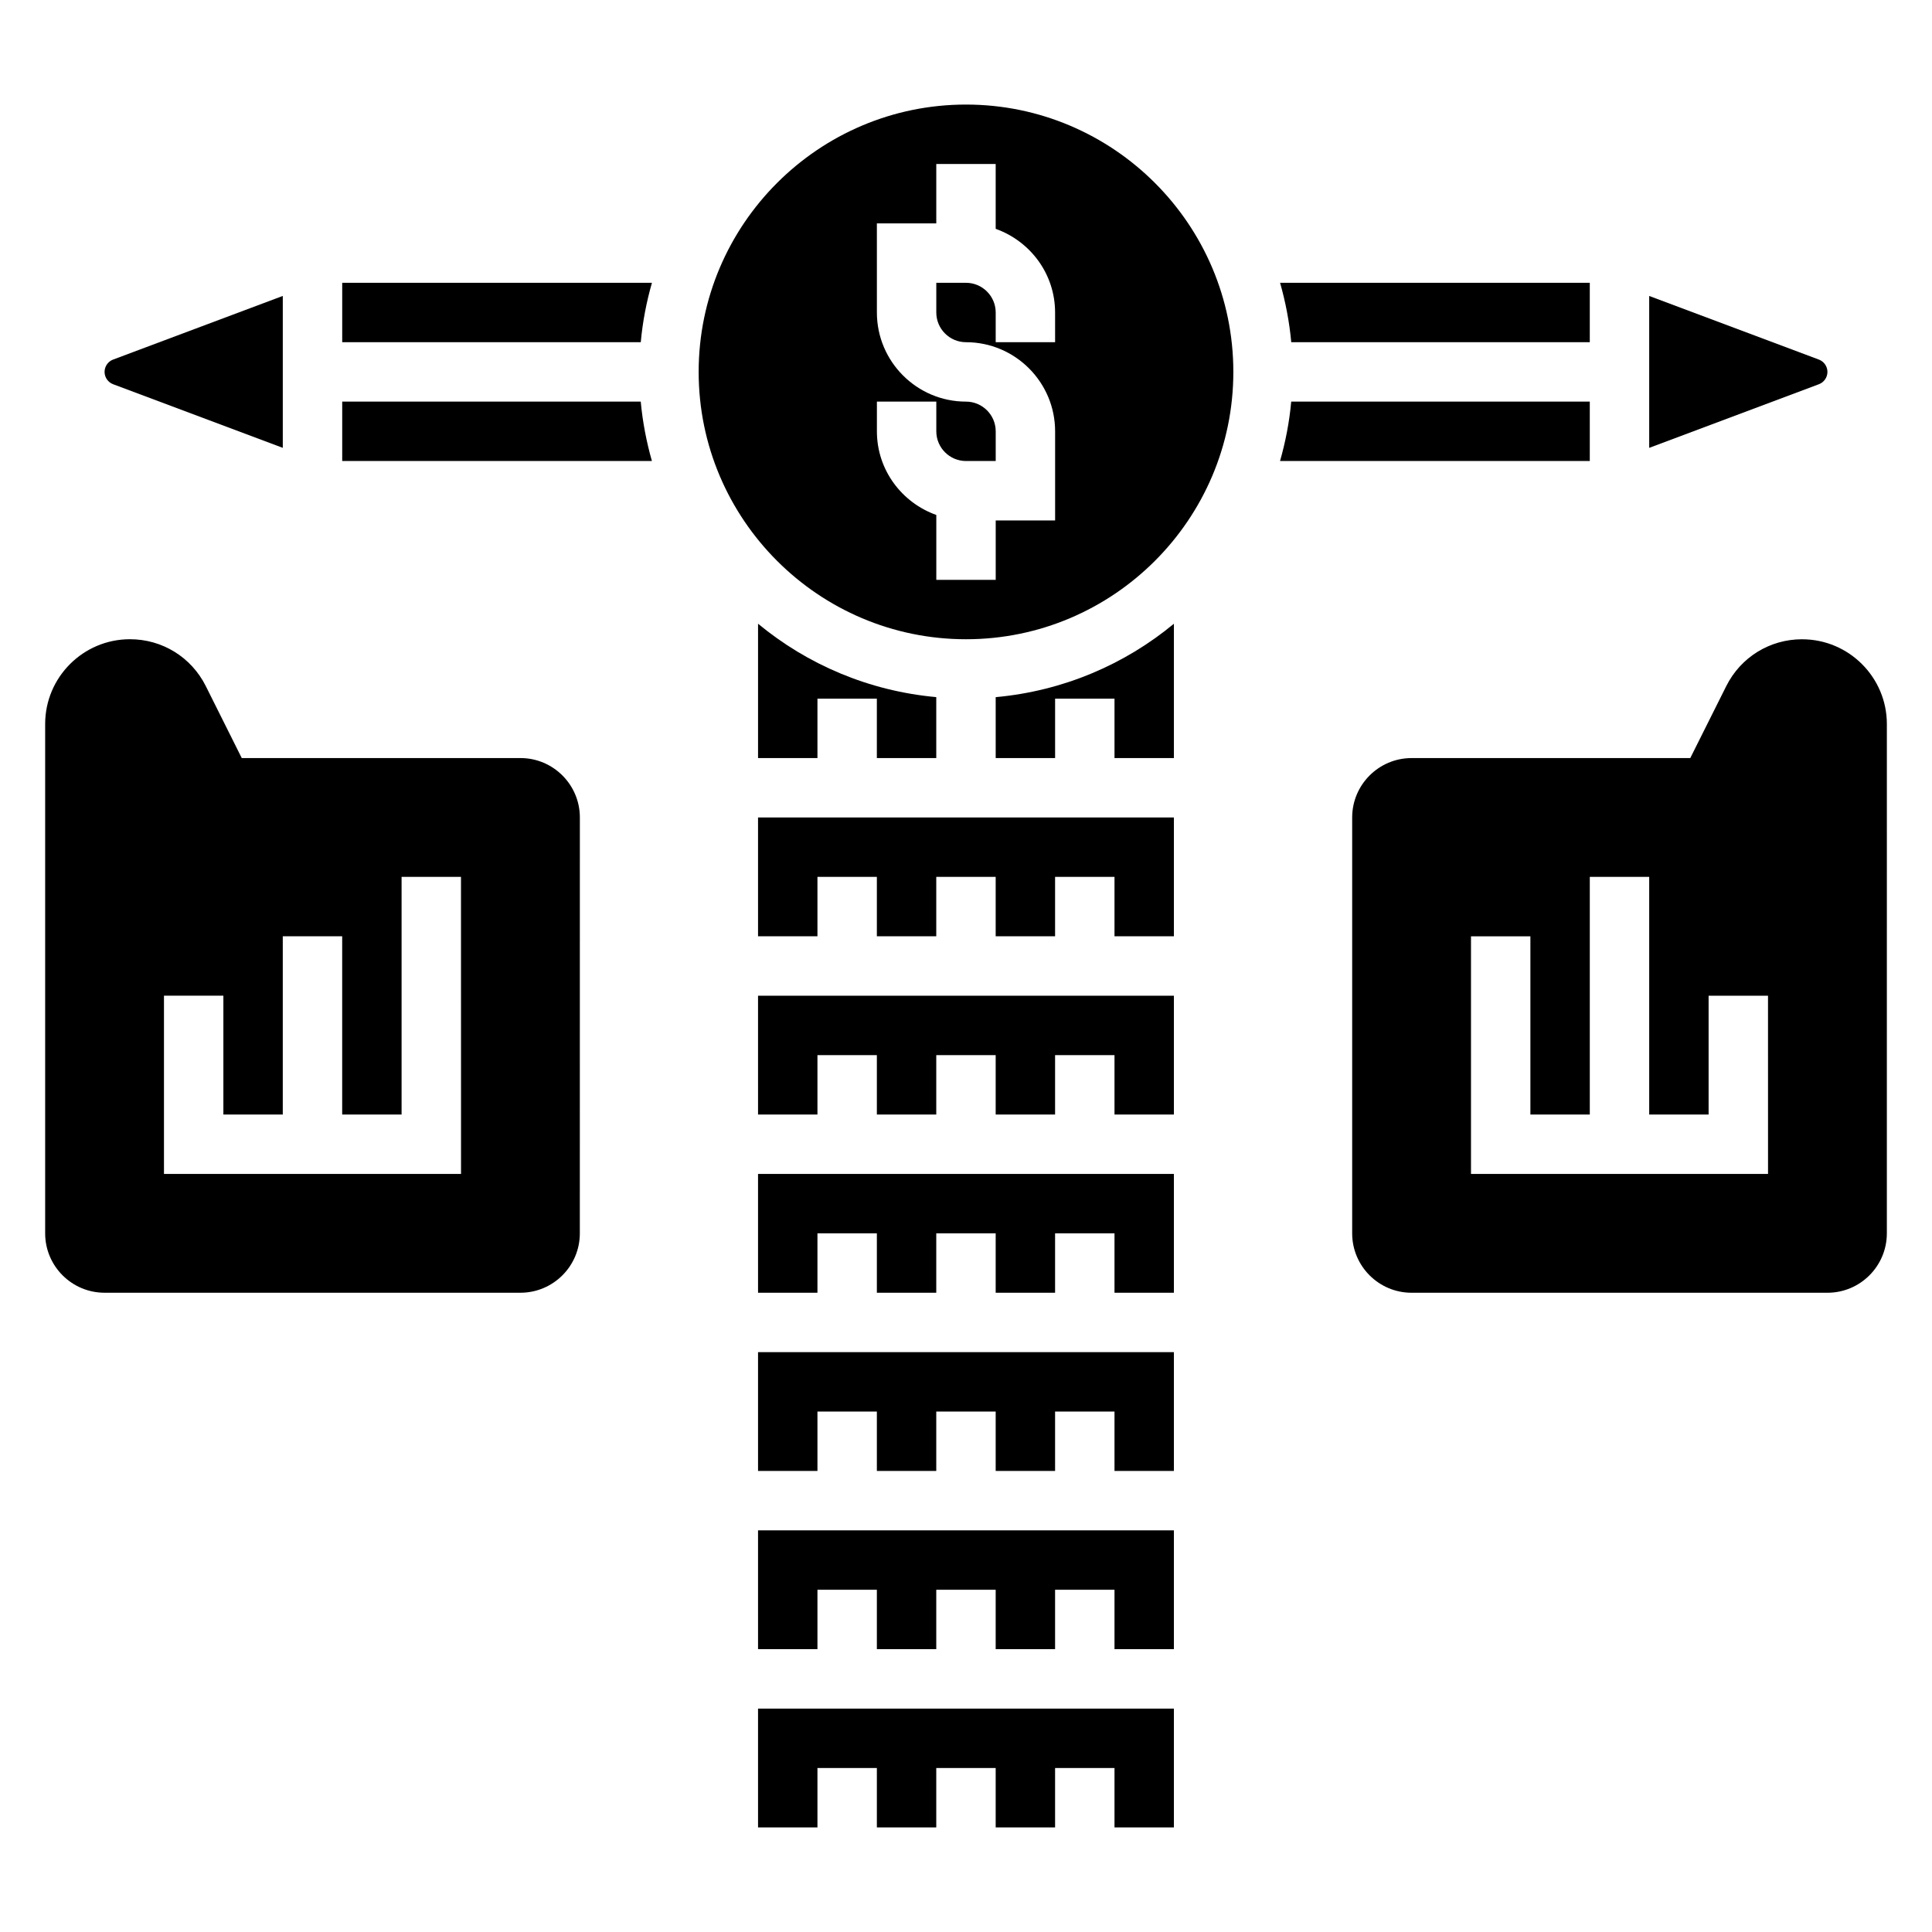
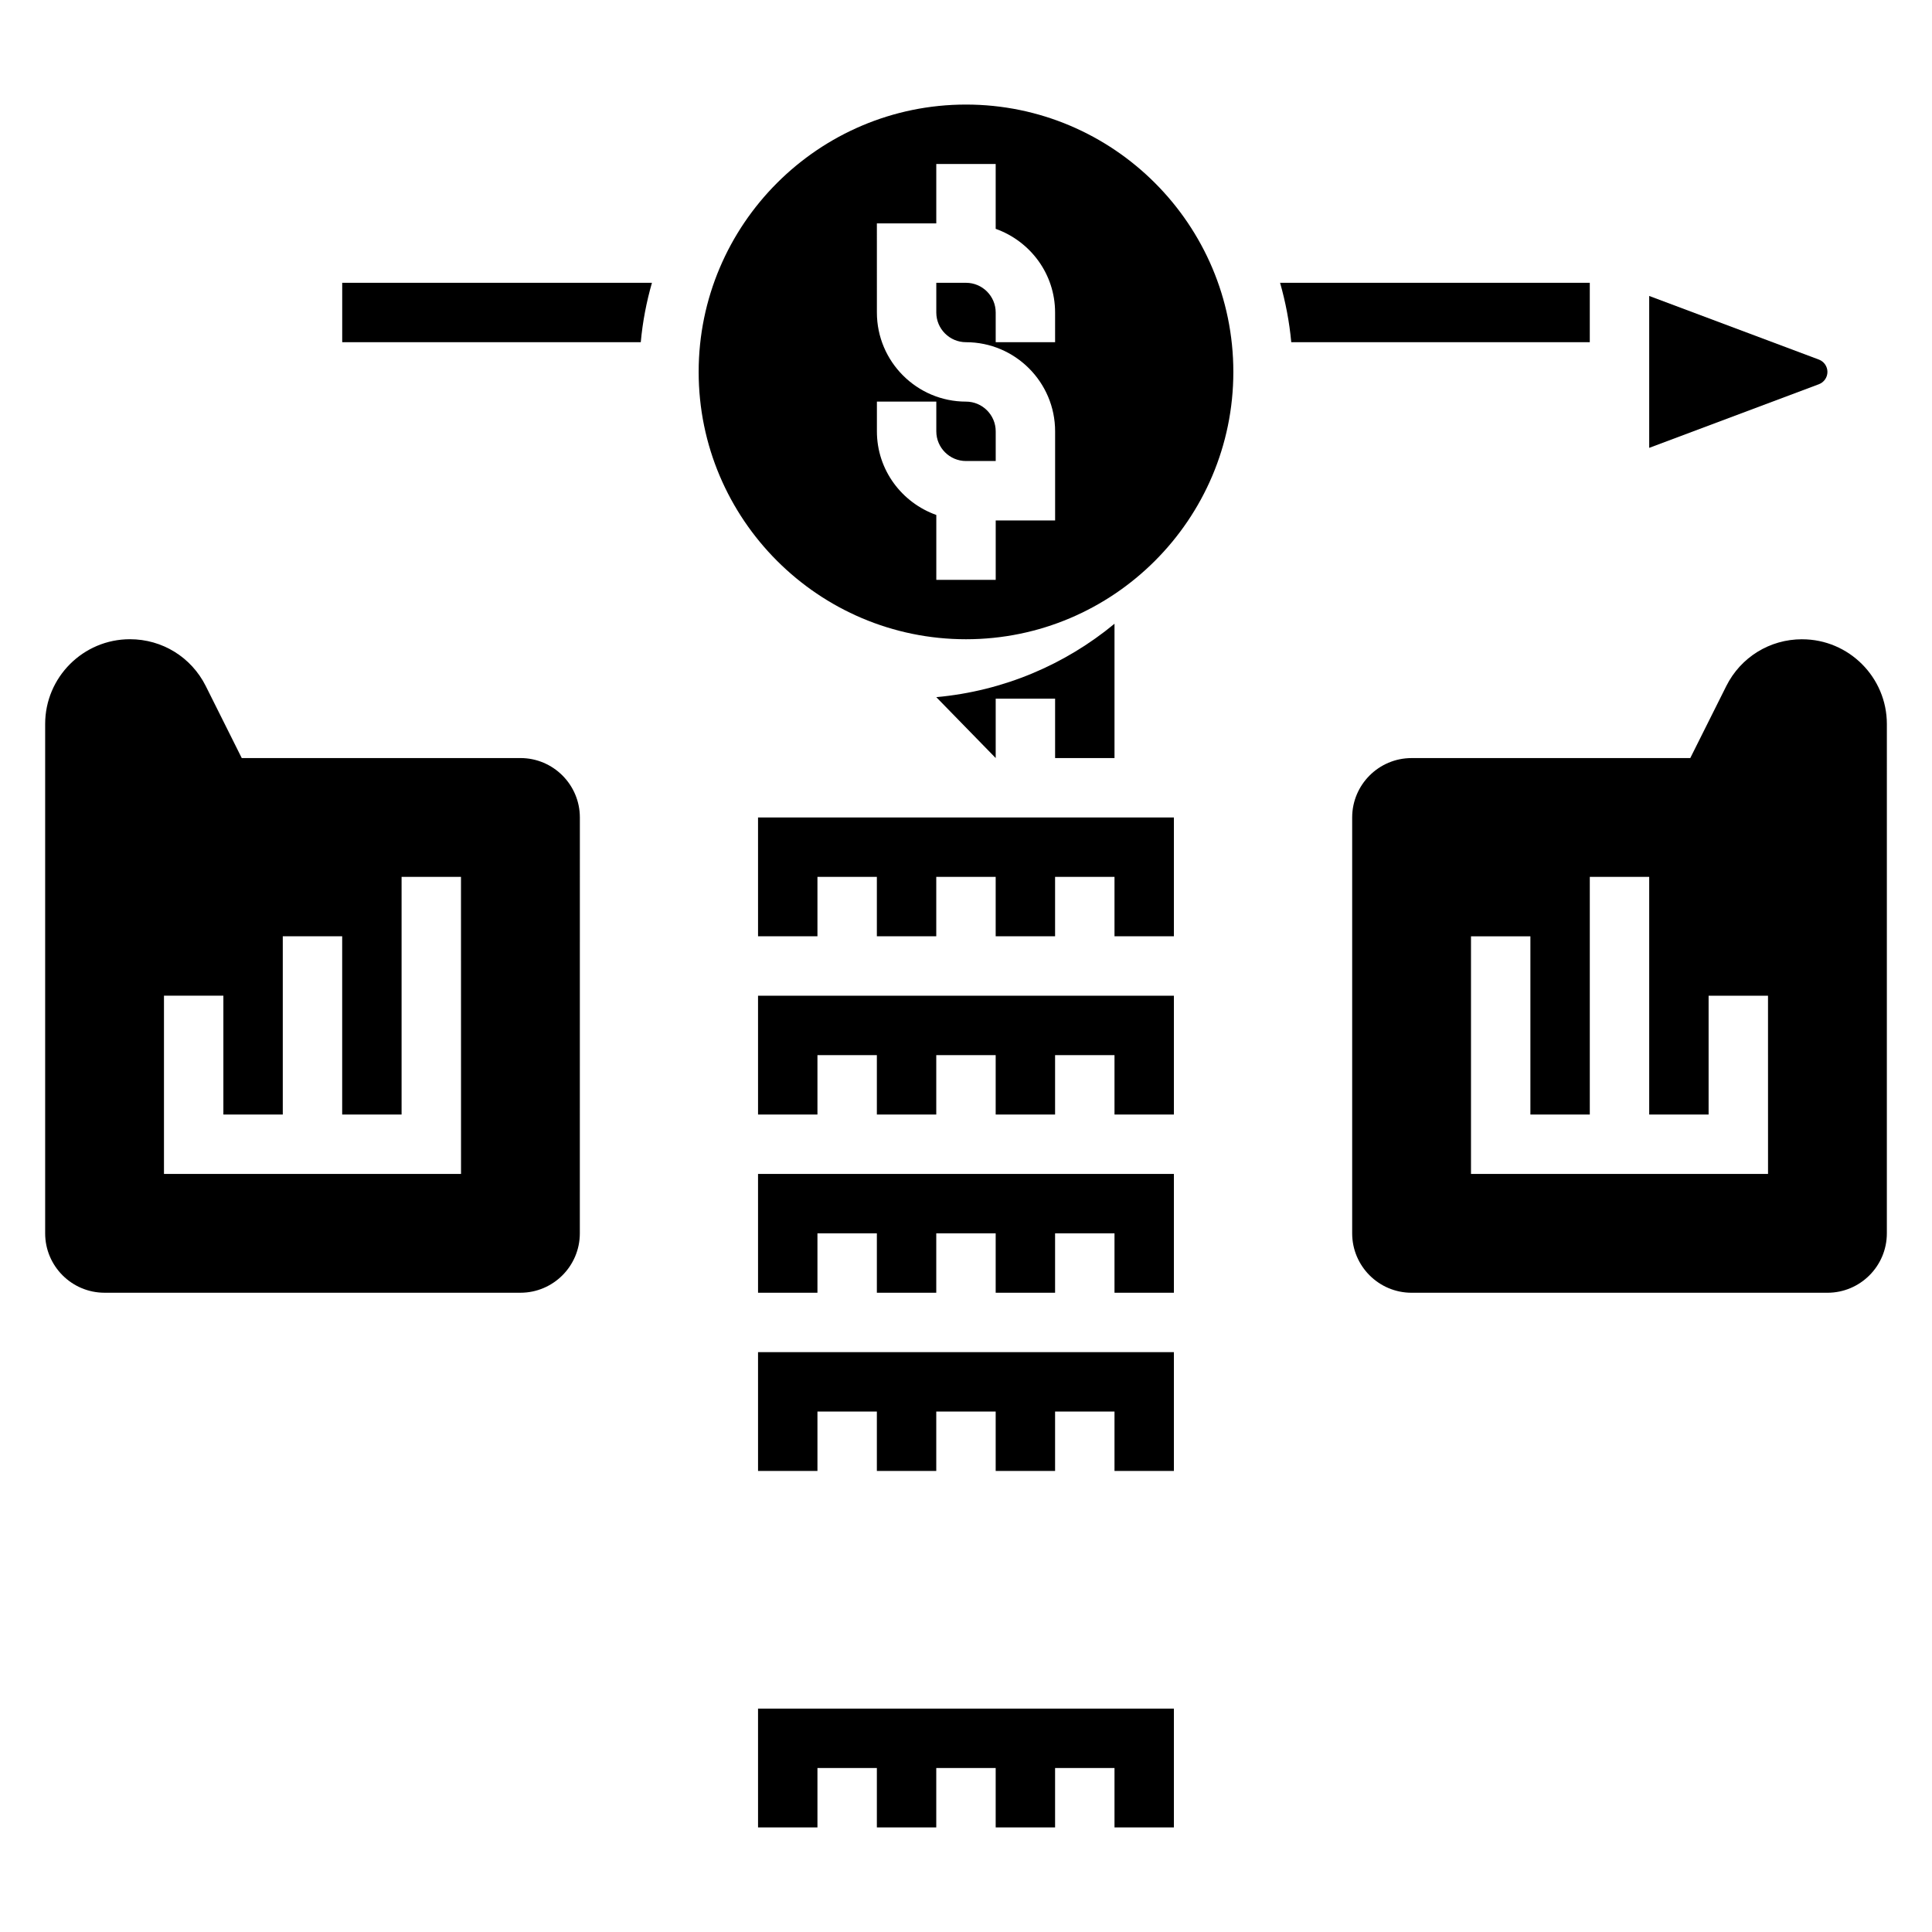
<svg xmlns="http://www.w3.org/2000/svg" fill="#000000" width="800px" height="800px" version="1.1" viewBox="144 144 512 512">
  <g>
    <path d="m344.89 486.59h15.742v-15.742h15.746v15.742h15.742v-15.742h15.746v15.742h15.742v-15.742h15.746v15.742h15.742v-31.488h-110.21z" />
-     <path d="m344.89 581.05h15.742v-15.742h15.746v15.742h15.742v-15.742h15.746v15.742h15.742v-15.742h15.746v15.742h15.742v-31.488h-110.21z" />
-     <path d="m234.69 250.43v15.742h82.074c-1.441-5.078-2.465-10.336-2.961-15.742z" />
    <path d="m344.89 533.82h15.742v-15.746h15.746v15.746h15.742v-15.746h15.746v15.746h15.742v-15.746h15.746v15.746h15.742v-31.488h-110.21z" />
    <path d="m234.69 234.69h79.121c0.488-5.414 1.512-10.668 2.961-15.742l-82.082-0.004z" />
-     <path d="m173.97 245.82 44.973 16.863v-40.258l-44.965 16.863c-1.363 0.512-2.266 1.816-2.266 3.266 0 1.449 0.902 2.754 2.258 3.266z" />
    <path d="m628.29 242.56c0-1.449-0.906-2.754-2.258-3.266l-44.977-16.863v40.258l44.965-16.863c1.363-0.512 2.269-1.816 2.269-3.266z" />
    <path d="m565.31 234.69v-15.746h-82.074c1.441 5.078 2.465 10.336 2.961 15.742z" />
    <path d="m344.89 628.29h15.742v-15.746h15.746v15.746h15.742v-15.746h15.746v15.746h15.742v-15.746h15.746v15.746h15.742v-31.488h-110.21z" />
-     <path d="m407.87 344.89h15.742v-15.742h15.742v15.742h15.742v-35.59c-13.074 10.816-29.387 17.832-47.23 19.453z" />
+     <path d="m407.87 344.89v-15.742h15.742v15.742h15.742v-35.59c-13.074 10.816-29.387 17.832-47.23 19.453z" />
    <path d="m400 171.71c-39.062 0-70.848 31.789-70.848 70.848 0 39.062 31.789 70.848 70.848 70.848 39.062 0 70.848-31.789 70.848-70.848 0-39.062-31.789-70.848-70.848-70.848zm23.613 62.977h-15.742v-7.871c0-4.336-3.535-7.871-7.871-7.871h-7.871v7.871c0 4.336 3.535 7.871 7.871 7.871 13.02 0 23.617 10.598 23.617 23.617v23.617h-15.742v15.742h-15.742v-17.191c-9.141-3.258-15.742-11.918-15.742-22.168v-7.871h15.742v7.871c0 4.336 3.535 7.871 7.871 7.871h7.871v-7.871c0-4.336-3.535-7.871-7.871-7.871-13.02 0-23.617-10.598-23.617-23.617l-0.004-23.617h15.742v-15.746h15.742v17.191c9.141 3.258 15.742 11.918 15.742 22.168z" />
-     <path d="m565.31 250.43h-79.125c-0.488 5.414-1.512 10.668-2.961 15.742l82.086 0.004z" />
    <path d="m344.89 439.36h15.742v-15.746h15.746v15.746h15.742v-15.746h15.746v15.746h15.742v-15.746h15.746v15.746h15.742v-31.488h-110.21z" />
    <path d="m344.89 392.12h15.742v-15.742h15.746v15.742h15.742v-15.742h15.746v15.742h15.742v-15.742h15.746v15.742h15.742v-31.488h-110.21z" />
-     <path d="m392.12 344.89v-16.145c-17.848-1.621-34.156-8.637-47.23-19.453v35.598h15.742v-15.742h15.742v15.742z" />
    <path d="m281.92 344.89h-73.855l-9.531-19.074c-3.836-7.66-11.543-12.414-20.098-12.414-12.391 0-22.469 10.078-22.469 22.465v134.98c0 8.684 7.062 15.742 15.742 15.742h110.21c8.684 0 15.742-7.062 15.742-15.742l0.008-110.21c0-8.68-7.062-15.742-15.746-15.742zm-15.742 110.21h-78.723v-47.23h15.742v31.488h15.742v-47.23h15.742v47.23h15.742v-62.977h15.742z" />
    <path d="m621.57 313.41c-8.559 0-16.262 4.754-20.098 12.422l-9.535 19.066h-73.855c-8.684 0-15.742 7.062-15.742 15.742v110.21c0 8.684 7.062 15.742 15.742 15.742h110.21c8.684 0 15.742-7.062 15.742-15.742l0.004-134.97c0-12.387-10.078-22.465-22.465-22.465zm-9.023 141.7h-78.719v-62.977h15.742v47.23h15.742v-62.977h15.742v62.977h15.742v-31.488h15.742z" />
  </g>
</svg>